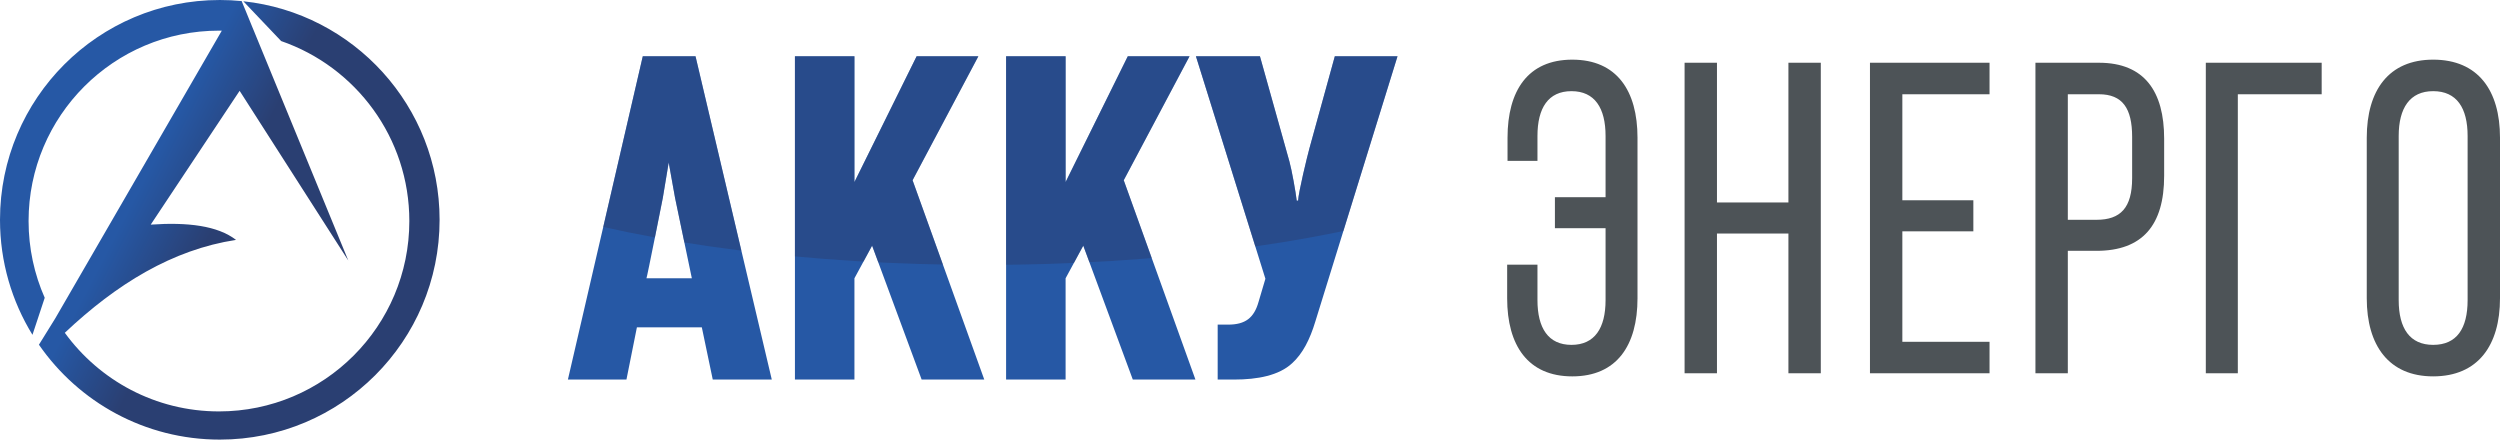
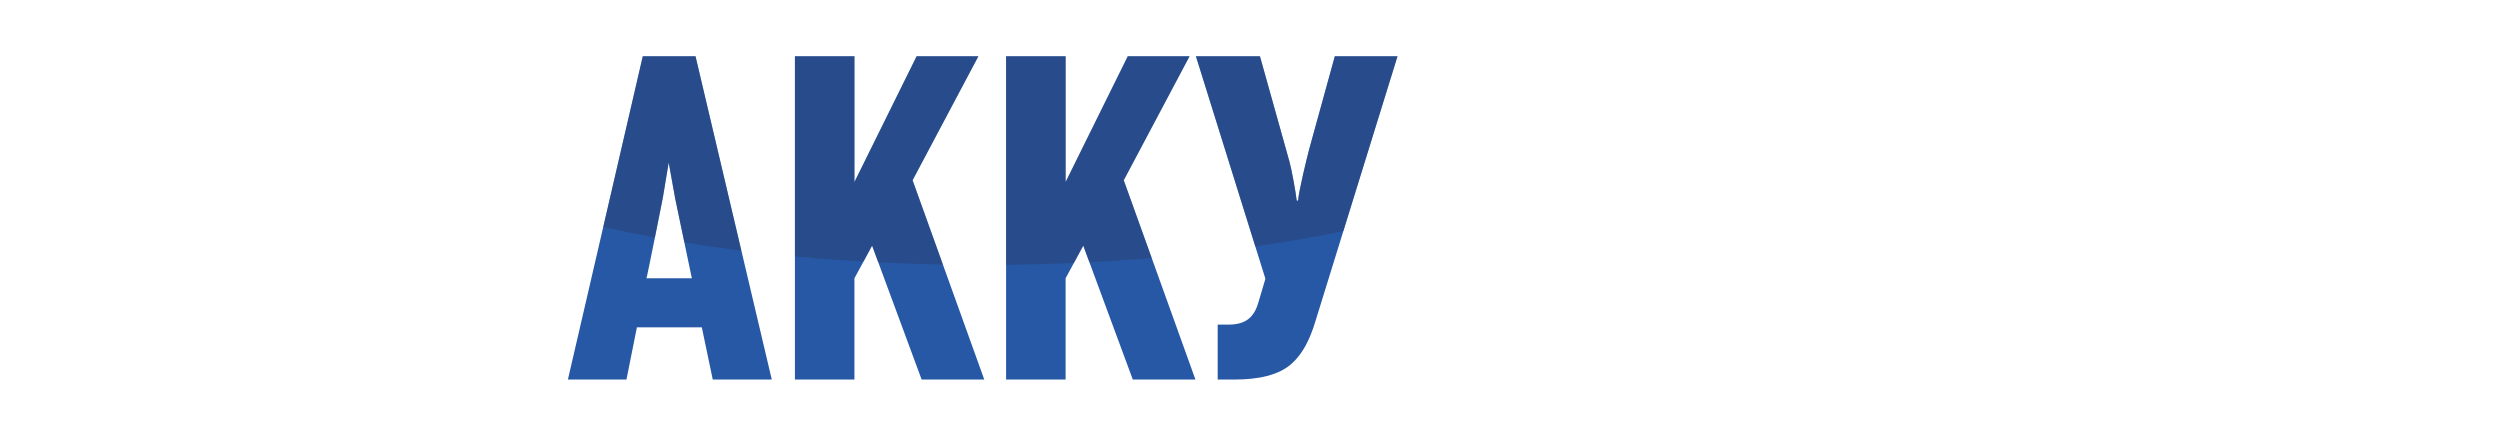
<svg xmlns="http://www.w3.org/2000/svg" xml:space="preserve" width="260.478mm" height="45.802mm" version="1.1" style="shape-rendering:geometricPrecision; text-rendering:geometricPrecision; image-rendering:optimizeQuality; fill-rule:evenodd; clip-rule:evenodd" viewBox="0 0 62174.72 10932.72">
  <defs>
    <style type="text/css">
   
    .fil3 {fill:none;fill-rule:nonzero}
    .fil1 {fill:#2658A5;fill-rule:nonzero}
    .fil4 {fill:#4D5357;fill-rule:nonzero}
    .fil2 {fill:#2A3F72;fill-opacity:0.502}
    .fil0 {fill:url(#id1)}
   
  </style>
    <clipPath id="id0" style="clip-rule:nonzero">
      <path d="M19194.21 9439.66l-1897.05 -8041.15 -1311.05 0 -1862.65 8041.15 1456.06 0 260.11 -1299.1 1614.51 0 272.06 1299.1 1468.02 0zm-1988.23 -2518.92l-1128.67 0c10.45,0 406.62,-1998.71 406.62,-1998.71l146.51 -880.52 158.45 880.52 417.1 1998.71zm7272.77 2518.92l-1783.43 -4957.14 1636.94 -3084.01 -1535.28 0 -1547.24 3128.86 0 -3128.86 -1479.98 0 0 8041.15 1479.98 0 0 -2518.92 439.51 -811.75 1231.81 3330.67 1557.7 0 0 0zm5251.64 0l-1783.43 -4957.14 1636.92 -3084.01 -1535.26 0 -1547.24 3128.86 0 -3128.86 -1479.98 0 0 8041.15 1479.98 0 0 -2518.92 439.51 -811.75 1231.81 3330.67 1557.7 0 0 0zm5025.88 -8041.15l-1559.2 0 -632.35 2293.19c-55.31,203.32 -270.58,1083.82 -281.04,1299.1l-34.37 0c-22.41,-203.3 -124.1,-768.38 -180.88,-971.7l-734.01 -2620.58 -1592.09 0 1728.15 5534.18 -170.43 575.54c-112.11,396.16 -327.39,565.09 -756.42,565.09l-260.13 0 0 1366.34 406.64 0c587.5,0 1118.19,-101.66 1445.56,-406.62 260.13,-236.21 441.01,-587.5 577.04,-1038.97l2043.56 -6595.56 -0.02 0z" />
    </clipPath>
    <linearGradient id="id1" gradientUnits="userSpaceOnUse" x1="3575.72" y1="4469.63" x2="5438.06" y2="5438.06">
      <stop offset="0" style="stop-opacity:1; stop-color:#2658A5" />
      <stop offset="1" style="stop-opacity:1; stop-color:#2A3F72" />
    </linearGradient>
  </defs>
  <g id="Слой_x0020_1">
-     <path class="fil0" d="M5466.37 0c183.25,0 365.01,8.95 543.79,26.83l13.41 33.51 41.72 102.07 42.44 101.3 41.72 102.04 41.72 102.07 41.72 102.04 41.72 102.07 42.44 101.3 30.55 75.24 2314.53 5631c-901.38,-1406.44 -1802,-2813.64 -2702.64,-4220.81 -736.76,1109.21 -1474.23,2218.43 -2210.98,3327.64 918.5,-64.07 1664.94,26.83 2121.59,379.93 -1581.52,241.34 -2973.8,1098.78 -4258.08,2310.04 861.14,1185.21 2257.17,1955.48 3833.46,1955.48 2615.47,0 4734.84,-2119.35 4734.84,-4734.84 0,-2073.9 -1333.44,-3835.7 -3189.1,-4476.34l0.76 0 -940.86 -989.29c2744.34,291.28 4881.59,2613.99 4881.59,5435.1 0,3019.23 -2447.12,5466.37 -5466.37,5466.37 -1864.59,0 -3511.65,-934.16 -4497.94,-2359.97l406.74 -656.29 4141.11 -7153.66c-23.82,0 -46.93,-0.76 -70.77,-0.76 -2614.73,0 -4734.84,2120.11 -4734.84,4734.84 0,679.4 143.79,1325.26 401.53,1909.3l-304.69 920.74c-511.76,-832.09 -807.5,-1811.69 -807.5,-2860.57 0,-3019.23 2447.12,-5466.37 5466.37,-5466.37l0 0z" />
    <path class="fil1" d="M19194.21 9439.66l-1897.05 -8041.15 -1311.05 0 -1862.65 8041.15 1456.06 0 260.11 -1299.1 1614.51 0 272.06 1299.1 1468.02 0zm-1988.23 -2518.92l-1128.67 0c10.45,0 406.62,-1998.71 406.62,-1998.71l146.51 -880.52 158.45 880.52 417.1 1998.71zm7272.77 2518.92l-1783.43 -4957.14 1636.94 -3084.01 -1535.28 0 -1547.24 3128.86 0 -3128.86 -1479.98 0 0 8041.15 1479.98 0 0 -2518.92 439.51 -811.75 1231.81 3330.67 1557.7 0 0 0zm5251.64 0l-1783.43 -4957.14 1636.92 -3084.01 -1535.26 0 -1547.24 3128.86 0 -3128.86 -1479.98 0 0 8041.15 1479.98 0 0 -2518.92 439.51 -811.75 1231.81 3330.67 1557.7 0 0 0zm5025.88 -8041.15l-1559.2 0 -632.35 2293.19c-55.31,203.32 -270.58,1083.82 -281.04,1299.1l-34.37 0c-22.41,-203.3 -124.1,-768.38 -180.88,-971.7l-734.01 -2620.58 -1592.09 0 1728.15 5534.18 -170.43 575.54c-112.11,396.16 -327.39,565.09 -756.42,565.09l-260.13 0 0 1366.34 406.64 0c587.5,0 1118.19,-101.66 1445.56,-406.62 260.13,-236.21 441.01,-587.5 577.04,-1038.97l2043.56 -6595.56 -0.02 0z" />
    <g>
  </g>
    <g style="clip-path:url(#id0)">
      <g>
        <path id="_1" class="fil2" d="M24439.86 -2869.47c8688.46,0 15732.49,2118.3 15732.49,4729.93 0,2611.61 -7044.05,4728.42 -15732.49,4728.42 -8688.44,0 -15732.49,-2116.82 -15732.49,-4728.42 0,-2611.63 7044.05,-4729.93 15732.49,-4729.93z" />
      </g>
    </g>
    <path class="fil3" d="M19194.21 9439.66l-1897.05 -8041.15 -1311.05 0 -1862.65 8041.15 1456.06 0 260.11 -1299.1 1614.51 0 272.06 1299.1 1468.02 0zm-1988.23 -2518.92l-1128.67 0c10.45,0 406.62,-1998.71 406.62,-1998.71l146.51 -880.52 158.45 880.52 417.1 1998.71zm7272.77 2518.92l-1783.43 -4957.14 1636.94 -3084.01 -1535.28 0 -1547.24 3128.86 0 -3128.86 -1479.98 0 0 8041.15 1479.98 0 0 -2518.92 439.51 -811.75 1231.81 3330.67 1557.7 0 0 0zm5251.64 0l-1783.43 -4957.14 1636.92 -3084.01 -1535.26 0 -1547.24 3128.86 0 -3128.86 -1479.98 0 0 8041.15 1479.98 0 0 -2518.92 439.51 -811.75 1231.81 3330.67 1557.7 0 0 0zm5025.88 -8041.15l-1559.2 0 -632.35 2293.19c-55.31,203.32 -270.58,1083.82 -281.04,1299.1l-34.37 0c-22.41,-203.3 -124.1,-768.38 -180.88,-971.7l-734.01 -2620.58 -1592.09 0 1728.15 5534.18 -170.43 575.54c-112.11,396.16 -327.39,565.09 -756.42,565.09l-260.13 0 0 1366.34 406.64 0c587.5,0 1118.19,-101.66 1445.56,-406.62 260.13,-236.21 441.01,-587.5 577.04,-1038.97l2043.56 -6595.56 -0.02 0z" />
-     <path class="fil3" d="M19194.21 9439.66l-1897.05 -8041.15 -1311.05 0 -1862.65 8041.15 1456.06 0 260.11 -1299.1 1614.51 0 272.06 1299.1 1468.02 0zm-1988.23 -2518.92l-1128.67 0c10.45,0 406.62,-1998.71 406.62,-1998.71l146.51 -880.52 158.45 880.52 417.1 1998.71zm7272.77 2518.92l-1783.43 -4957.14 1636.94 -3084.01 -1535.28 0 -1547.24 3128.86 0 -3128.86 -1479.98 0 0 8041.15 1479.98 0 0 -2518.92 439.51 -811.75 1231.81 3330.67 1557.7 0 0 0zm5251.64 0l-1783.43 -4957.14 1636.92 -3084.01 -1535.26 0 -1547.24 3128.86 0 -3128.86 -1479.98 0 0 8041.15 1479.98 0 0 -2518.92 439.51 -811.75 1231.81 3330.67 1557.7 0 0 0zm5025.88 -8041.15l-1559.2 0 -632.35 2293.19c-55.31,203.32 -270.58,1083.82 -281.04,1299.1l-34.37 0c-22.41,-203.3 -124.1,-768.38 -180.88,-971.7l-734.01 -2620.58 -1592.09 0 1728.15 5534.18 -170.43 575.54c-112.11,396.16 -327.39,565.09 -756.42,565.09l-260.13 0 0 1366.34 406.64 0c587.5,0 1118.19,-101.66 1445.56,-406.62 260.13,-236.21 441.01,-587.5 577.04,-1038.97l2043.56 -6595.56 -0.02 0z" />
-     <path class="fil4" d="M39102.75 1483.58c-1104.56,0 -1610.66,771.7 -1610.66,1942.07l0 574.35 744.39 0 0 -617.74c0,-696.73 267.82,-1115.11 845.96,-1115.11 578.14,0 847.82,418.41 847.82,1115.11l0 1521.7 -1259.71 0 0 771.7 1259.71 0 0 1788.13c0,694.72 -269.68,1113.13 -847.82,1113.13 -578.12,0 -845.96,-418.43 -845.96,-1113.13l0 -882.24 -753.61 0 0 836.82c0,1170.39 515.34,1942.09 1619.9,1942.09 1106.4,0 1621.74,-771.7 1621.74,-1942.09l0 -3992.72c0,-1170.37 -515.32,-1942.07 -1621.74,-1942.07l-0.02 0zm5375.02 4324.29l0 3475.61 805.33 0 0 -7722.94 -805.33 0 0 3475.61 -1776.89 0 0 -3475.61 -805.33 0 0 7722.94 805.33 0 0 -3475.61 1776.89 0zm2833.43 -826.96l0 -2636.81 2168.49 0 0 -783.56 -2973.83 0 0 7722.94 2973.83 0 0 -783.54 -2168.49 0 0 -2747.35 1765.82 0 0 -771.7 -1765.82 0 0 0.02zm3309.98 -3420.35l0 7722.94 805.33 0 0 -3045.34 712.98 0c1145.19,0 1682.7,-639.49 1682.7,-1863.16l0 -927.62c0,-1168.41 -485.79,-1886.83 -1621.76,-1886.83l-1579.25 0zm805.33 3905.88l0 -3122.34 773.92 0c589.22,0 825.67,353.29 825.67,1059.88l0 1026.29c0,738.14 -288.15,1036.17 -886.61,1036.17l-712.98 0zm6313.36 -3122.34l0 -783.56 -2881.45 0 0 7722.94 796.09 0 0 -6939.4 2085.38 0 -0.02 0.02zm1121.17 5074.29c0,1170.39 546.73,1942.09 1651.29,1942.09 1115.64,0 1662.39,-771.7 1662.39,-1942.09l0 -3992.72c0,-1180.25 -546.75,-1942.07 -1662.39,-1942.07 -1104.56,0 -1651.29,761.84 -1651.29,1942.07l0 3992.72zm794.23 -4036.14c0,-696.73 278.91,-1115.11 857.06,-1115.11 587.38,0 857.06,418.41 857.06,1115.11l0 4081.54c0,706.56 -269.68,1113.13 -857.06,1113.13 -578.14,0 -857.06,-406.57 -857.06,-1113.13l0 -4081.54z" />
  </g>
</svg>